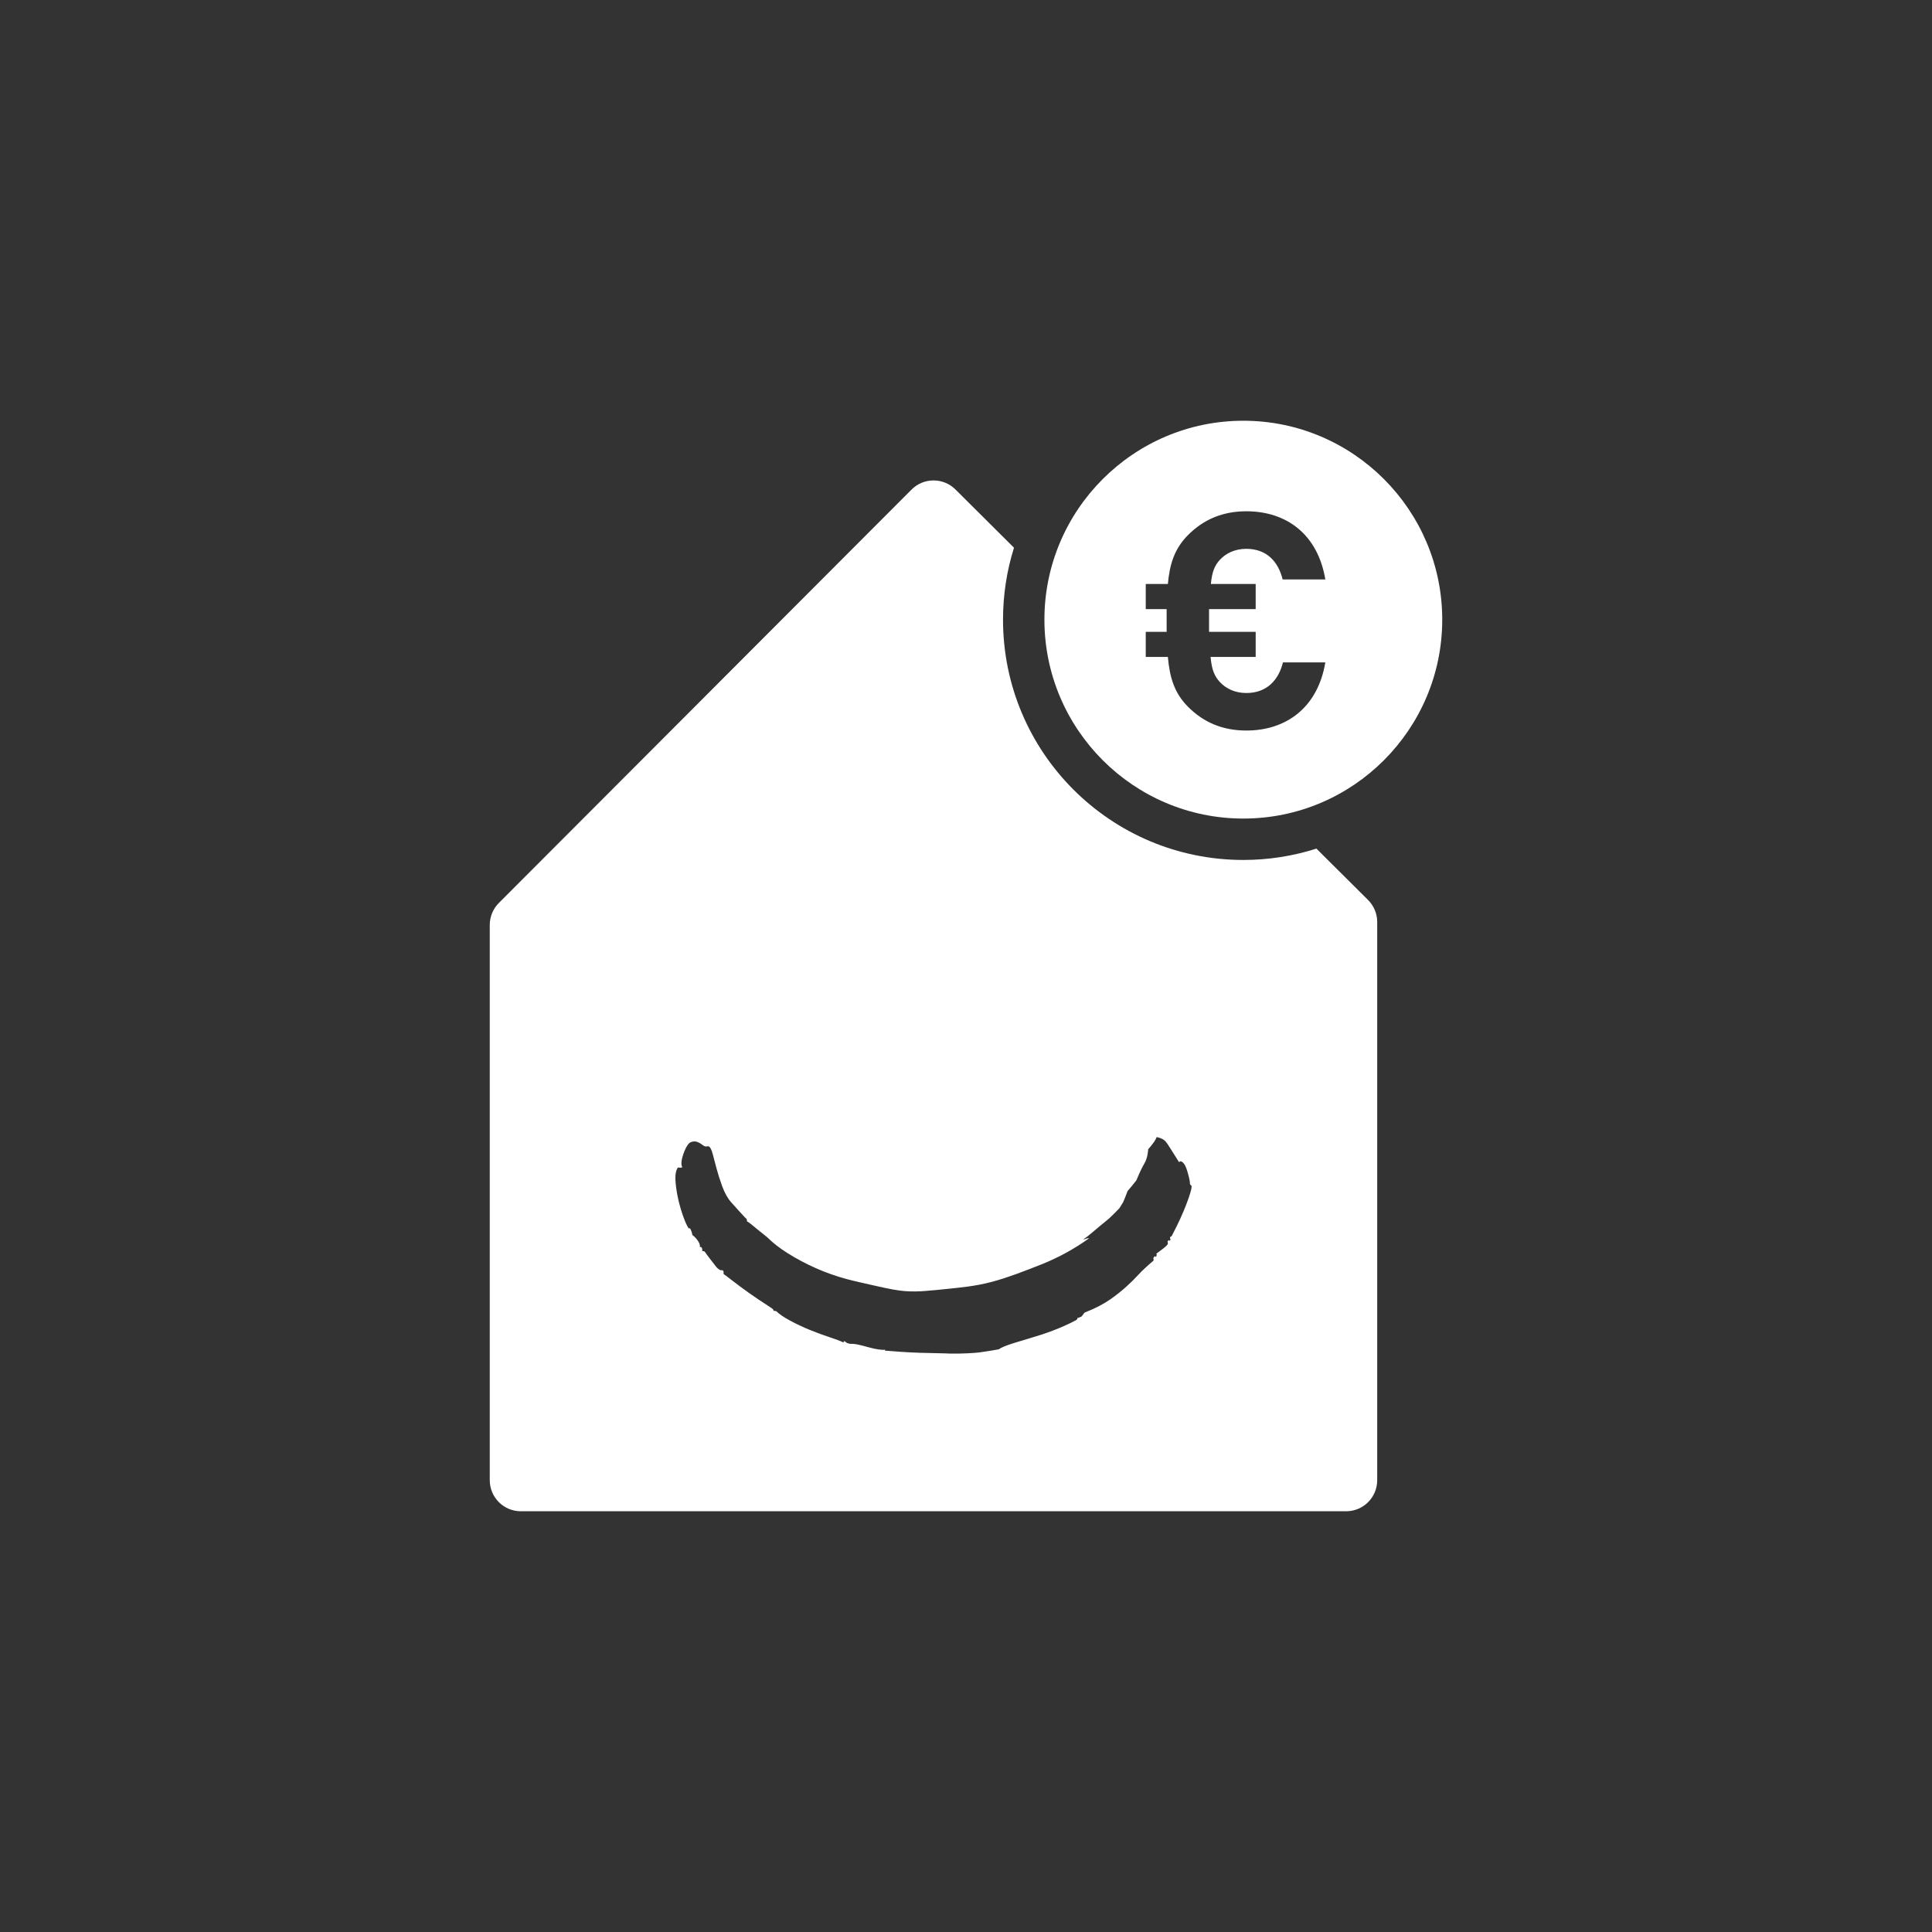
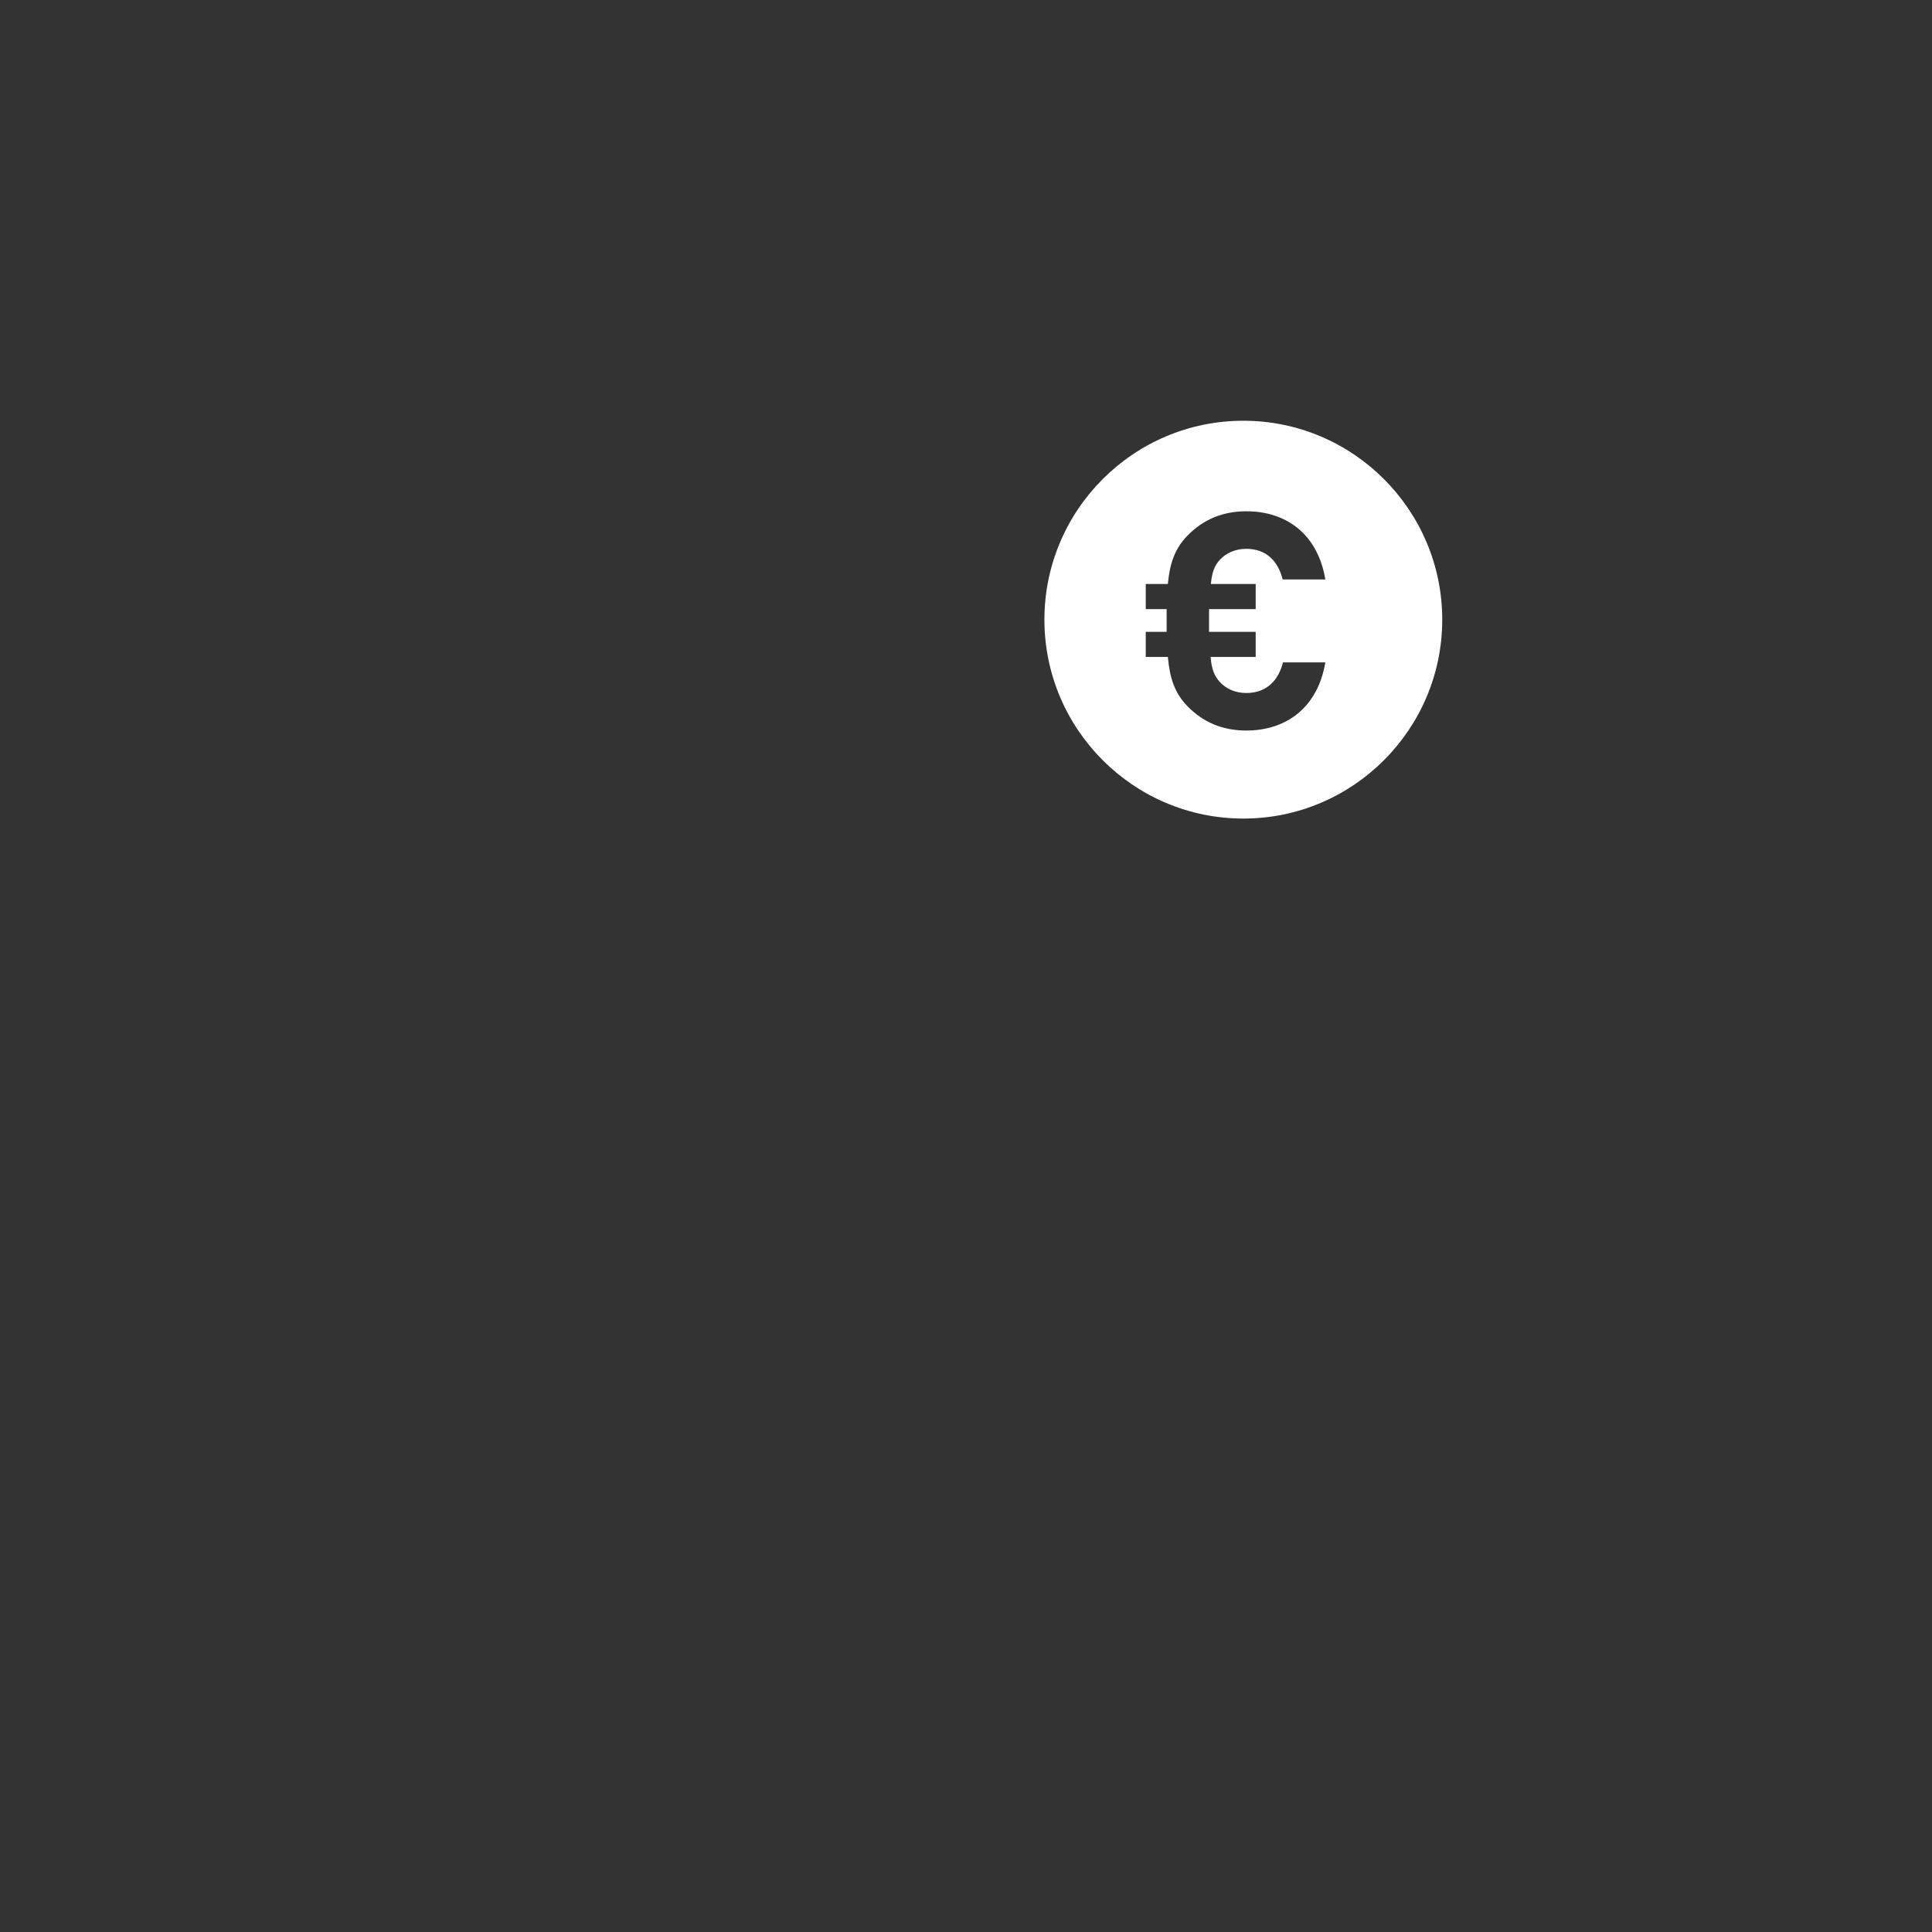
<svg xmlns="http://www.w3.org/2000/svg" width="80px" height="80px" viewBox="0 0 80 80" version="1.1">
  <rect x="0" y="0" width="80" height="80" fill="#333333" stroke="none" />
  <title>icon80/product-due-balance-neg</title>
  <g id="icon80/product-due-balance-neg" stroke="none" stroke-width="1" fill="none" fill-rule="evenodd">
-     <path d="M49.318,49.283 C49.286,49.412 49.218,49.625 49.105,49.915 C48.992,50.206 48.806,50.637 48.513,51.189 C48.492,51.2 48.481,51.205 48.46,51.216 C48.445,51.242 48.444,51.265 48.456,51.286 C48.469,51.306 48.468,51.33 48.452,51.355 C48.437,51.381 48.423,51.383 48.411,51.363 C48.399,51.342 48.377,51.358 48.346,51.408 C48.352,51.449 48.355,51.469 48.36,51.509 C48.329,51.561 48.253,51.634 48.132,51.725 C48.011,51.817 47.923,51.881 47.871,51.921 C47.883,51.927 47.889,51.929 47.901,51.935 C47.893,51.97 47.889,51.987 47.882,52.022 C47.865,52.047 47.851,52.048 47.84,52.027 C47.828,52.006 47.806,52.02 47.773,52.068 C47.756,52.093 47.754,52.116 47.765,52.137 C47.776,52.158 47.774,52.182 47.758,52.206 C47.511,52.413 47.307,52.6 47.146,52.775 C46.985,52.95 46.815,53.119 46.637,53.279 C46.459,53.441 46.242,53.616 45.98,53.8 C45.719,53.983 45.364,54.175 44.914,54.35 C44.893,54.37 44.871,54.397 44.848,54.432 C44.826,54.467 44.803,54.495 44.782,54.513 C44.761,54.532 44.731,54.544 44.693,54.548 C44.68,54.559 44.674,54.565 44.661,54.576 C44.651,54.568 44.646,54.564 44.636,54.555 C44.614,54.574 44.608,54.586 44.617,54.593 C44.625,54.601 44.608,54.623 44.565,54.66 C44.381,54.76 44.136,54.879 43.827,55.006 C43.518,55.133 43.202,55.244 42.881,55.34 C42.559,55.436 42.253,55.528 41.96,55.62 C41.668,55.712 41.466,55.792 41.357,55.872 C40.909,55.954 40.64,55.986 40.553,56.001 C40.34,56.023 39.938,56.056 39.353,56.05 C39.067,56.033 38.643,56.034 38.081,56.016 C37.519,55.997 37.037,55.958 36.634,55.926 C36.645,55.911 36.65,55.904 36.662,55.889 C36.529,55.907 36.293,55.878 35.962,55.787 C35.629,55.695 35.412,55.643 35.306,55.647 C35.172,55.652 35.077,55.626 35.022,55.573 C34.967,55.52 34.935,55.525 34.926,55.59 C34.801,55.526 34.608,55.456 34.35,55.37 C34.091,55.285 33.819,55.186 33.536,55.07 C33.253,54.955 32.978,54.825 32.712,54.682 C32.447,54.54 32.259,54.407 32.145,54.295 C32.114,54.288 32.098,54.285 32.066,54.277 C32.041,54.272 32.028,54.279 32.03,54.301 C32.028,54.275 32.026,54.262 32.024,54.235 C32.022,54.213 31.919,54.142 31.718,54.013 C31.518,53.885 31.286,53.731 31.027,53.547 C30.767,53.363 30.531,53.187 30.318,53.022 C30.105,52.859 29.988,52.766 29.962,52.755 C29.967,52.667 29.957,52.618 29.932,52.607 C29.908,52.596 29.888,52.592 29.875,52.598 C29.862,52.603 29.843,52.6 29.817,52.588 C29.742,52.554 29.669,52.485 29.6,52.384 C29.46,52.206 29.391,52.116 29.256,51.934 C29.213,51.864 29.179,51.823 29.154,51.81 C29.124,51.807 29.108,51.805 29.077,51.802 C29.088,51.715 29.07,51.659 29.022,51.631 C29.005,51.636 28.997,51.638 28.981,51.643 C28.993,51.557 28.961,51.463 28.885,51.36 C28.81,51.258 28.738,51.184 28.667,51.139 C28.67,51.118 28.659,51.069 28.633,50.994 C28.608,50.919 28.584,50.874 28.56,50.858 C28.544,50.862 28.536,50.864 28.519,50.868 C28.457,50.779 28.382,50.622 28.3,50.396 C28.218,50.171 28.149,49.936 28.093,49.697 C28.037,49.457 27.999,49.221 27.977,48.99 C27.955,48.76 27.967,48.585 28.008,48.467 C28.042,48.368 28.076,48.329 28.11,48.344 C28.144,48.361 28.192,48.357 28.253,48.332 C28.185,48.225 28.209,48.004 28.335,47.682 C28.425,47.455 28.518,47.327 28.61,47.293 C28.702,47.258 28.786,47.255 28.864,47.282 C28.941,47.309 29.018,47.353 29.093,47.413 C29.169,47.473 29.237,47.488 29.297,47.461 C29.316,47.476 29.327,47.478 29.331,47.469 C29.334,47.459 29.346,47.462 29.364,47.476 C29.421,47.519 29.47,47.627 29.516,47.801 C29.562,47.976 29.615,48.177 29.676,48.403 C29.737,48.63 29.812,48.868 29.903,49.115 C29.994,49.362 30.116,49.603 30.266,49.772 C30.389,49.91 30.51,50.04 30.586,50.128 C30.655,50.209 30.735,50.284 30.794,50.354 C30.853,50.423 30.894,50.462 30.916,50.471 C30.924,50.514 30.928,50.536 30.936,50.578 C30.981,50.596 31.049,50.646 31.144,50.726 C31.238,50.805 31.334,50.884 31.43,50.96 C31.526,51.037 31.639,51.128 31.769,51.232 C31.985,51.448 32.268,51.676 32.624,51.898 C32.979,52.12 33.367,52.328 33.784,52.513 C34.201,52.698 34.626,52.847 35.053,52.962 C35.478,53.076 35.891,53.159 36.255,53.244 C36.779,53.366 37.201,53.444 37.478,53.463 C37.754,53.482 38.033,53.48 38.311,53.456 C38.589,53.432 38.933,53.405 39.338,53.359 C39.744,53.312 40.371,53.268 41.103,53.07 C41.742,52.897 42.432,52.63 43.122,52.356 C43.812,52.082 44.476,51.72 45.098,51.275 C45.048,51.27 45.011,51.274 44.987,51.287 C44.963,51.3 44.918,51.313 44.854,51.326 C44.981,51.236 45.104,51.141 45.22,51.04 C45.336,50.939 45.456,50.838 45.578,50.739 C45.727,50.62 45.801,50.559 45.947,50.434 C46.111,50.277 46.192,50.196 46.351,50.031 C46.416,49.929 46.448,49.877 46.511,49.774 C46.586,49.593 46.622,49.502 46.69,49.32 C46.839,49.146 46.912,49.058 47.054,48.876 C47.054,48.876 47.23,48.438 47.382,48.186 C47.534,47.935 47.543,47.59 47.543,47.59 C47.749,47.358 47.864,47.184 47.896,47.083 C47.92,47.09 47.932,47.093 47.957,47.099 C48.058,47.126 48.136,47.159 48.189,47.199 C48.243,47.239 48.292,47.293 48.337,47.359 C48.382,47.425 48.441,47.517 48.513,47.633 C48.585,47.749 48.687,47.908 48.816,48.113 C48.837,48.118 48.85,48.114 48.855,48.1 C48.859,48.087 48.872,48.082 48.893,48.087 C48.997,48.111 49.091,48.248 49.165,48.502 C49.24,48.757 49.273,48.916 49.271,48.976 C49.27,49.036 49.285,49.07 49.316,49.077 C49.348,49.085 49.349,49.154 49.318,49.283 L49.318,49.283 Z M54.51,35.139 C53.556,35.443 52.539,35.609 51.484,35.609 C45.988,35.609 41.533,31.154 41.533,25.658 C41.533,24.621 41.692,23.62 41.987,22.68 L39.563,20.268 C39.06,19.768 38.247,19.769 37.746,20.271 L20.656,37.391 C20.415,37.632 20.28,37.959 20.28,38.299 L20.28,61.292 C20.28,62.002 20.856,62.578 21.565,62.578 L55.741,62.578 C56.451,62.578 57.027,62.002 57.027,61.292 L57.027,38.178 C57.027,37.836 56.891,37.508 56.648,37.266 L54.51,35.139 Z" id="Fill-2" fill="#FFFFFF" />
    <path d="M51.995,24.181 L51.995,25.222 L50.064,25.222 L50.064,26.163 L51.995,26.163 L51.995,27.203 L50.127,27.203 C50.177,27.743 50.29,27.993 50.503,28.232 C50.754,28.507 51.13,28.696 51.606,28.696 C52.471,28.696 52.948,28.144 53.124,27.429 L54.879,27.429 C54.566,29.298 53.262,30.25 51.606,30.25 C50.628,30.25 49.838,29.912 49.199,29.272 C48.622,28.696 48.434,28.043 48.359,27.203 L47.443,27.203 L47.443,26.163 L48.308,26.163 L48.308,25.222 L47.443,25.222 L47.443,24.181 L48.359,24.181 C48.434,23.354 48.634,22.714 49.199,22.15 C49.838,21.51 50.628,21.171 51.606,21.171 C53.274,21.171 54.566,22.125 54.879,23.993 L53.111,23.993 C52.936,23.278 52.471,22.726 51.606,22.726 C51.13,22.726 50.754,22.914 50.503,23.19 C50.29,23.429 50.189,23.68 50.139,24.181 L51.995,24.181 Z M51.484,17.422 C46.942,17.422 43.247,21.117 43.247,25.658 C43.247,30.2 46.942,33.895 51.484,33.895 C56.025,33.895 59.72,30.2 59.72,25.658 C59.72,21.117 56.025,17.422 51.484,17.422 L51.484,17.422 Z" id="Fill-4" fill="#FFFFFF" />
  </g>
</svg>